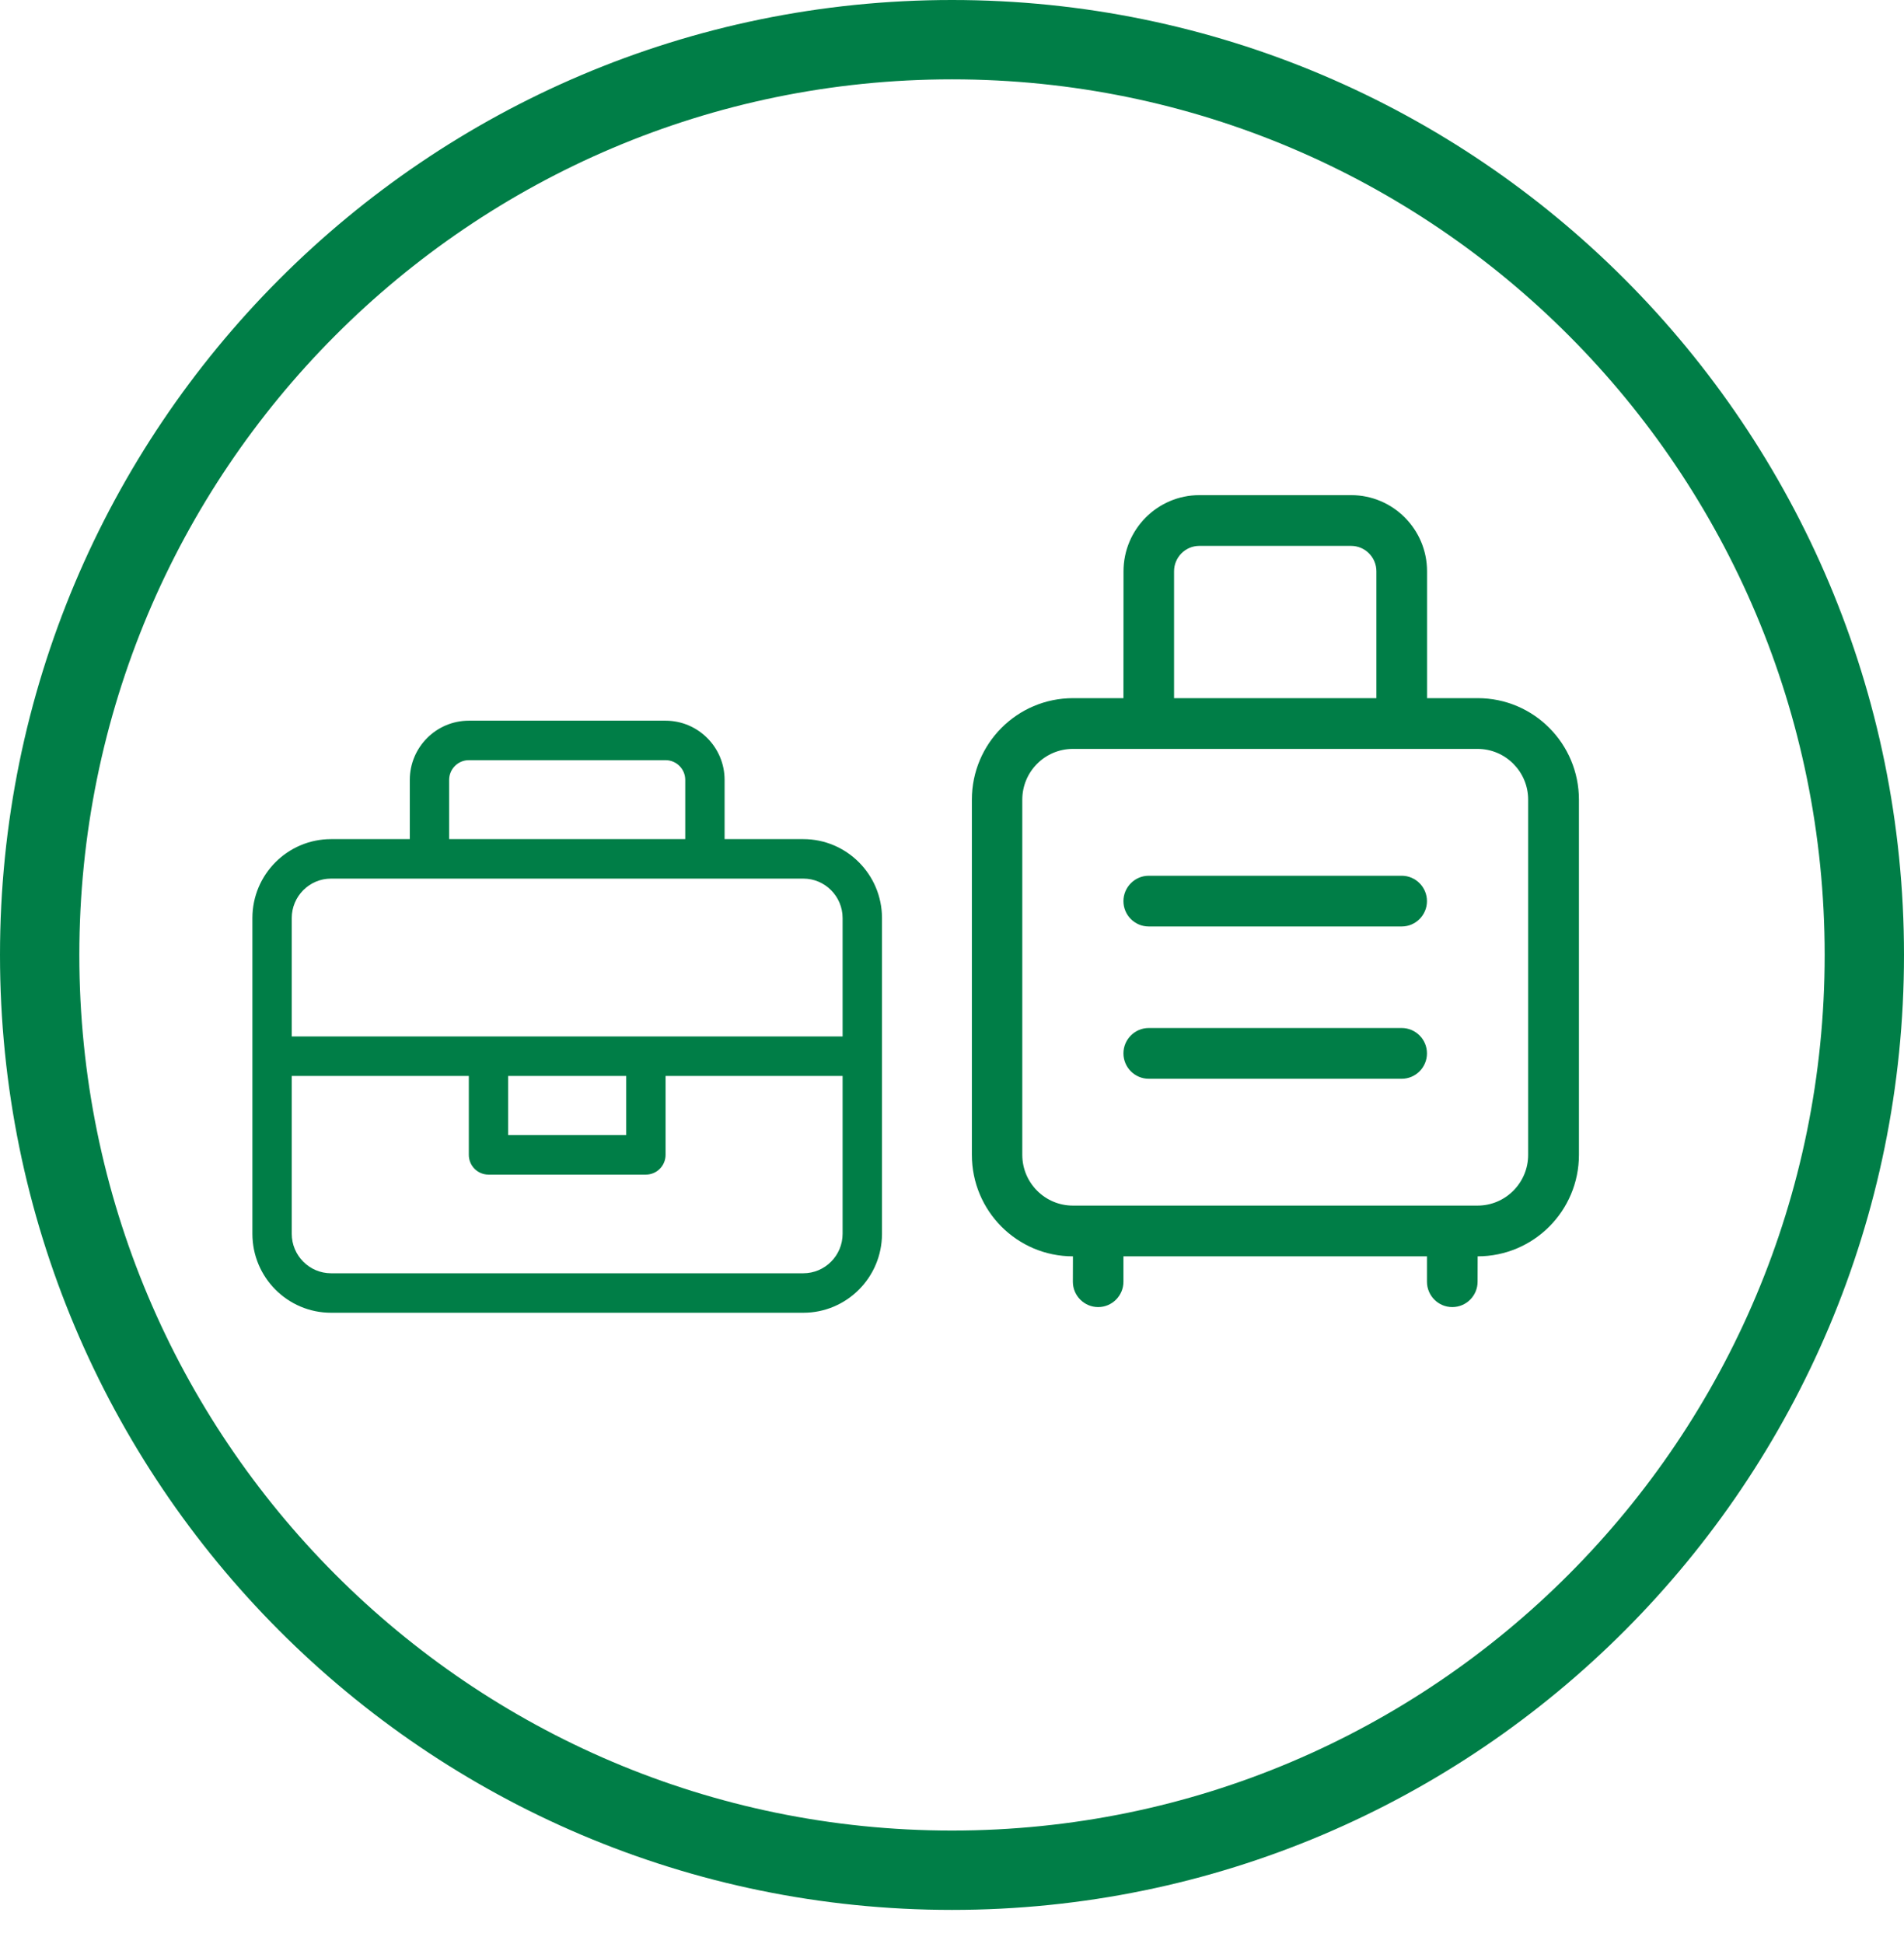
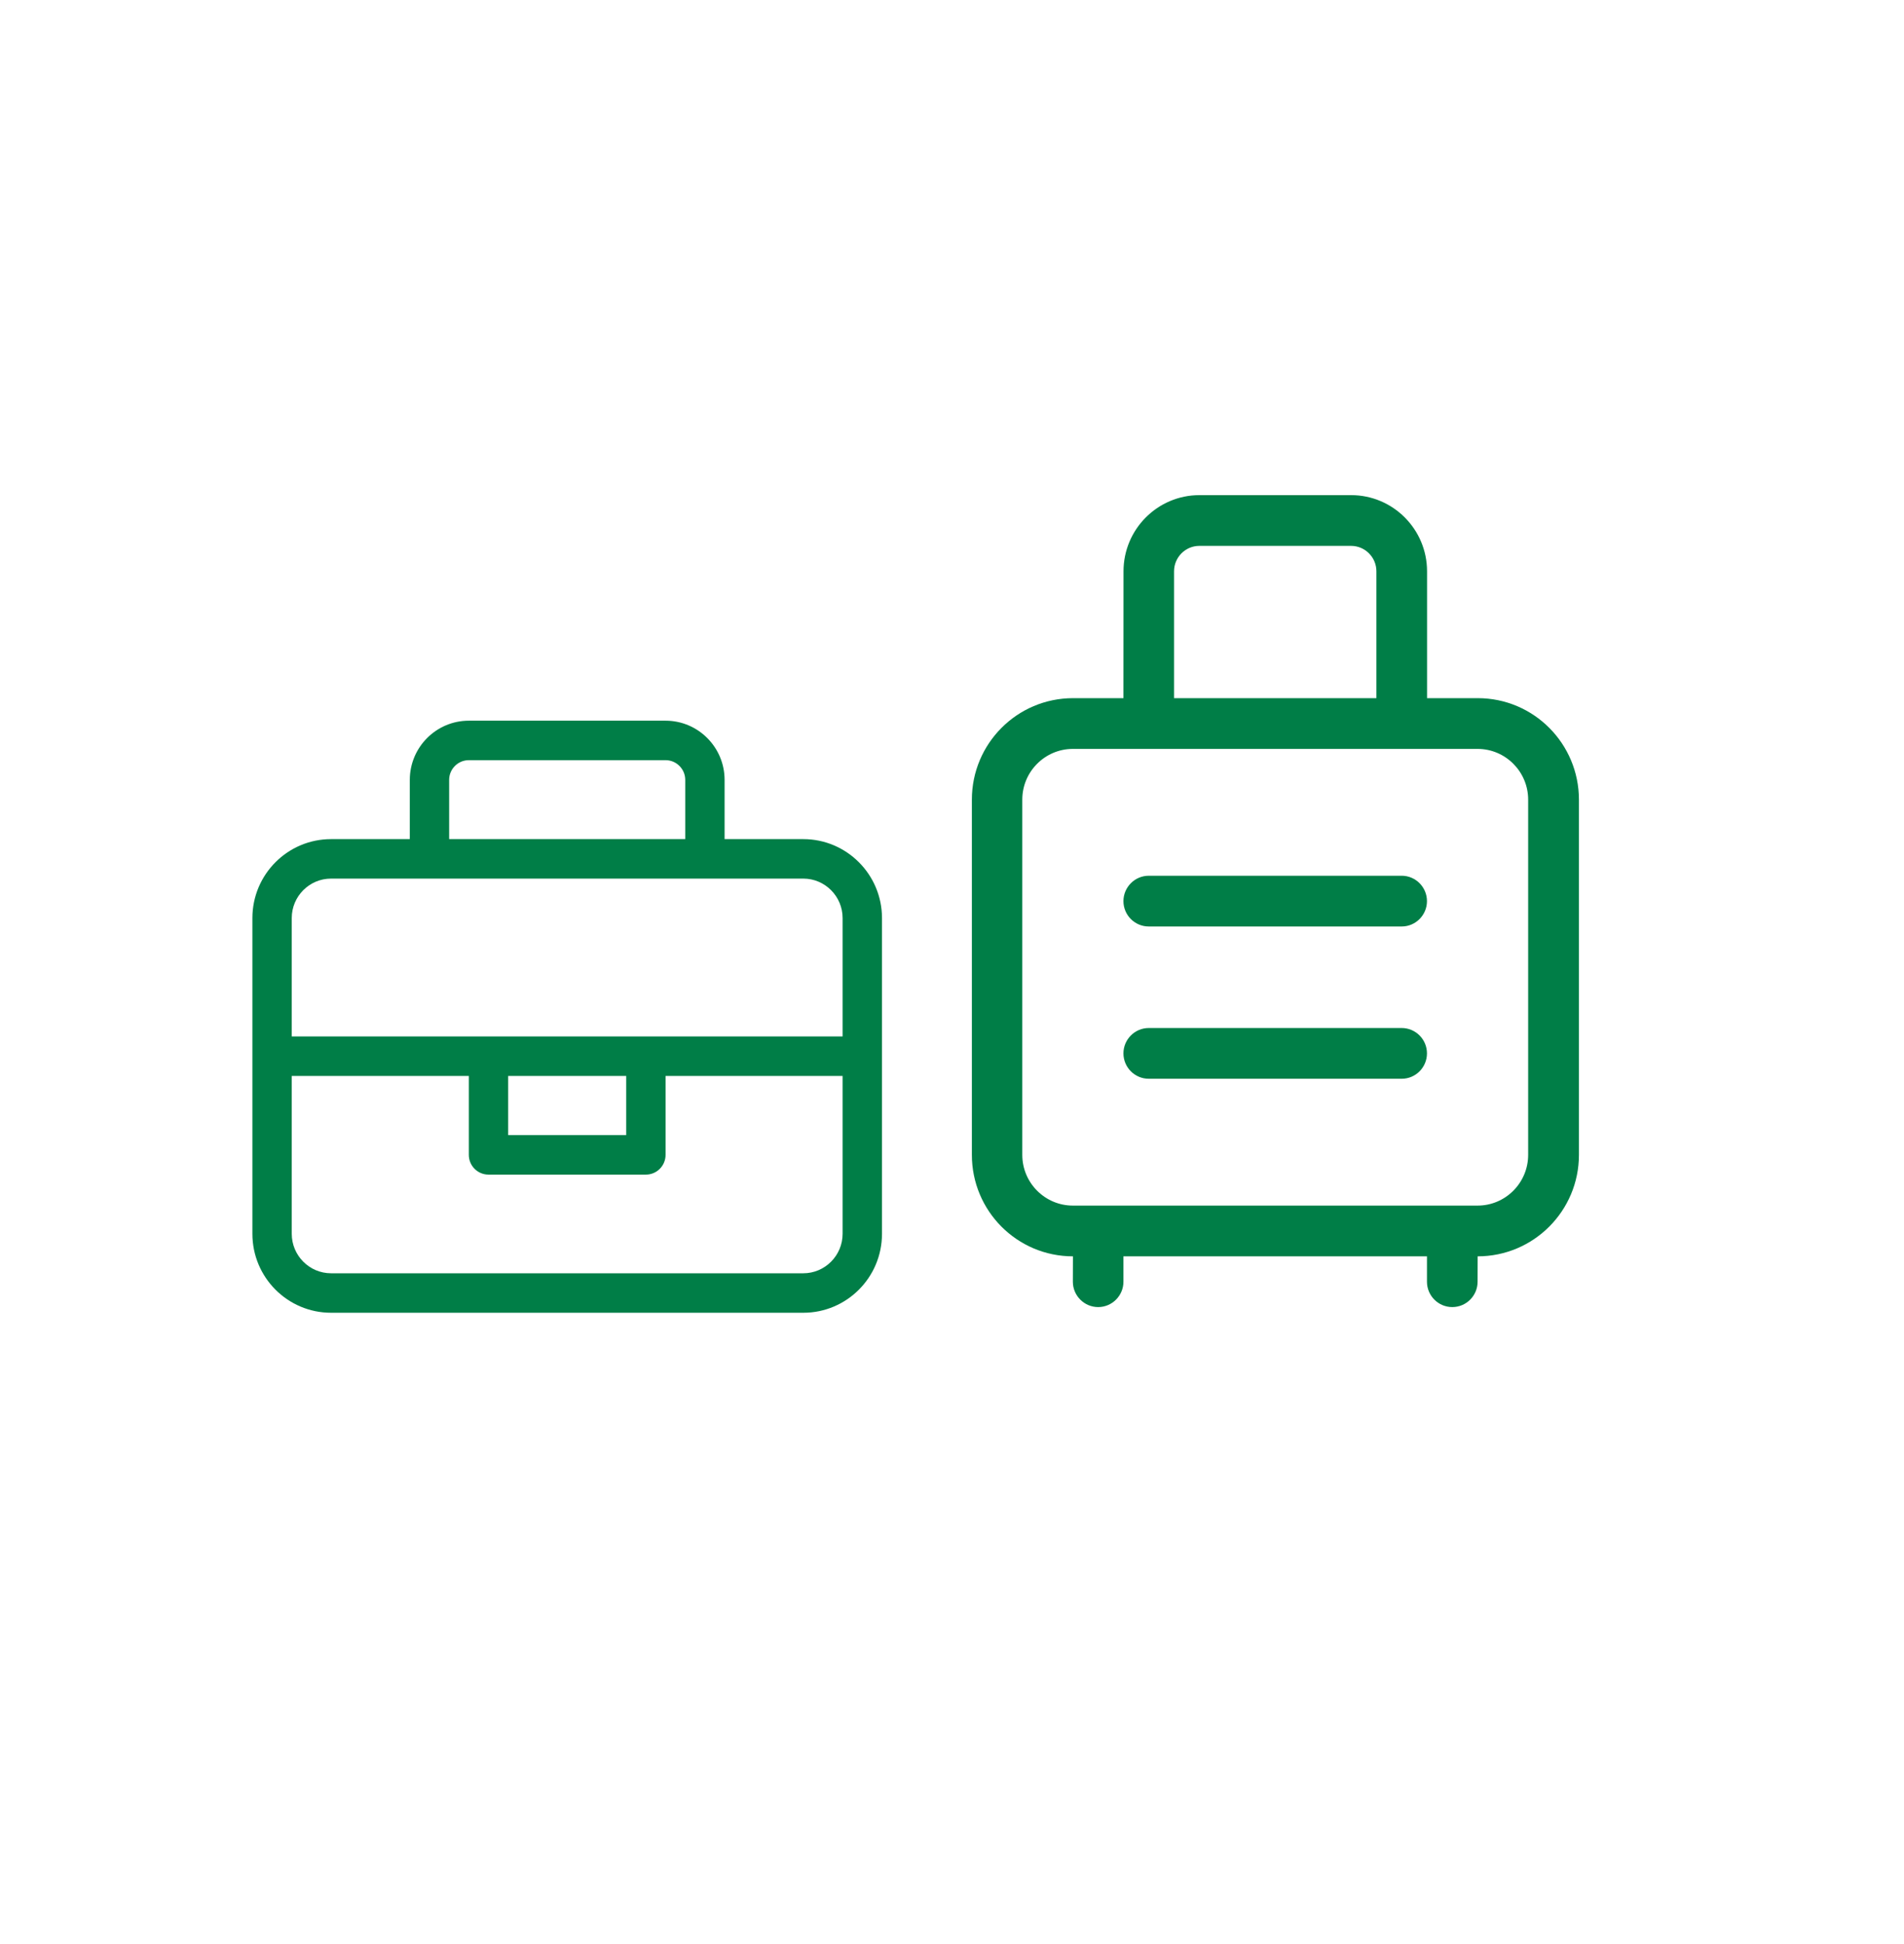
<svg xmlns="http://www.w3.org/2000/svg" width="48" height="49" viewBox="0 0 48 49" fill="none">
-   <path d="M47 24.07C47 36.813 36.7 47.139 24 47.139C11.3 47.139 1 36.813 1 24.07C1 11.326 11.3 1 24 1C36.7 1 47 11.326 47 24.07Z" stroke="#007E47" stroke-width="2" />
  <path d="M20.251 21.15H18.267V19.657C18.267 18.835 17.6 18.165 16.779 18.165H11.819C10.998 18.165 10.331 18.835 10.331 19.657V21.15H8.347C7.251 21.15 6.363 22.042 6.363 23.139V31.098C6.363 32.197 7.251 33.088 8.347 33.088H20.251C21.346 33.088 22.235 32.197 22.235 31.098V23.139C22.235 22.042 21.345 21.15 20.251 21.15ZM11.323 19.657C11.323 19.383 11.546 19.16 11.819 19.16H16.779C17.052 19.16 17.275 19.383 17.275 19.657V21.15H11.323V19.657ZM21.242 31.098C21.242 31.646 20.797 32.093 20.251 32.093H8.347C7.8 32.093 7.355 31.646 7.355 31.098V27.119H11.819V29.108C11.819 29.383 12.041 29.606 12.315 29.606H16.283C16.557 29.606 16.779 29.383 16.779 29.108V27.119H21.242V31.098ZM12.811 28.611V27.119H15.787V28.611H12.811ZM21.242 26.124H7.355V23.139C7.355 22.591 7.8 22.145 8.347 22.145H20.251C20.797 22.145 21.242 22.591 21.242 23.139V26.124Z" fill="#007E47" />
  <path d="M37.254 17.597H35.976L35.976 14.399C35.976 13.341 35.118 12.48 34.063 12.48H30.237C29.182 12.48 28.324 13.341 28.324 14.399L28.322 17.597H27.052C25.643 17.597 24.501 18.742 24.501 20.155V29.108C24.501 30.521 25.64 31.666 27.049 31.666L27.047 32.306C27.047 32.658 27.334 32.945 27.685 32.945C28.035 32.945 28.322 32.658 28.322 32.306V31.666H35.974V32.306C35.974 32.659 36.26 32.945 36.612 32.945C36.964 32.945 37.25 32.659 37.25 32.306L37.252 31.666C38.661 31.666 39.805 30.521 39.805 29.108V20.155C39.804 18.744 38.665 17.597 37.254 17.597ZM29.598 14.399C29.598 14.046 29.885 13.759 30.235 13.759H34.061C34.412 13.759 34.699 14.046 34.699 14.399V17.597H29.598V14.399ZM38.525 29.108C38.525 29.813 37.953 30.387 37.25 30.387H27.047C26.344 30.387 25.772 29.813 25.772 29.108V20.155C25.772 19.45 26.344 18.876 27.047 18.876H37.25C37.953 18.876 38.525 19.45 38.525 20.155V29.108ZM35.337 25.911H28.96C28.609 25.911 28.322 26.198 28.322 26.55C28.322 26.903 28.608 27.19 28.96 27.19H35.337C35.689 27.19 35.974 26.903 35.974 26.55C35.974 26.198 35.688 25.911 35.337 25.911ZM35.337 22.073H28.96C28.609 22.073 28.322 22.361 28.322 22.713C28.322 23.066 28.608 23.352 28.96 23.352H35.337C35.688 23.352 35.974 23.065 35.974 22.713C35.974 22.361 35.688 22.073 35.337 22.073Z" fill="#007E47" />
</svg>